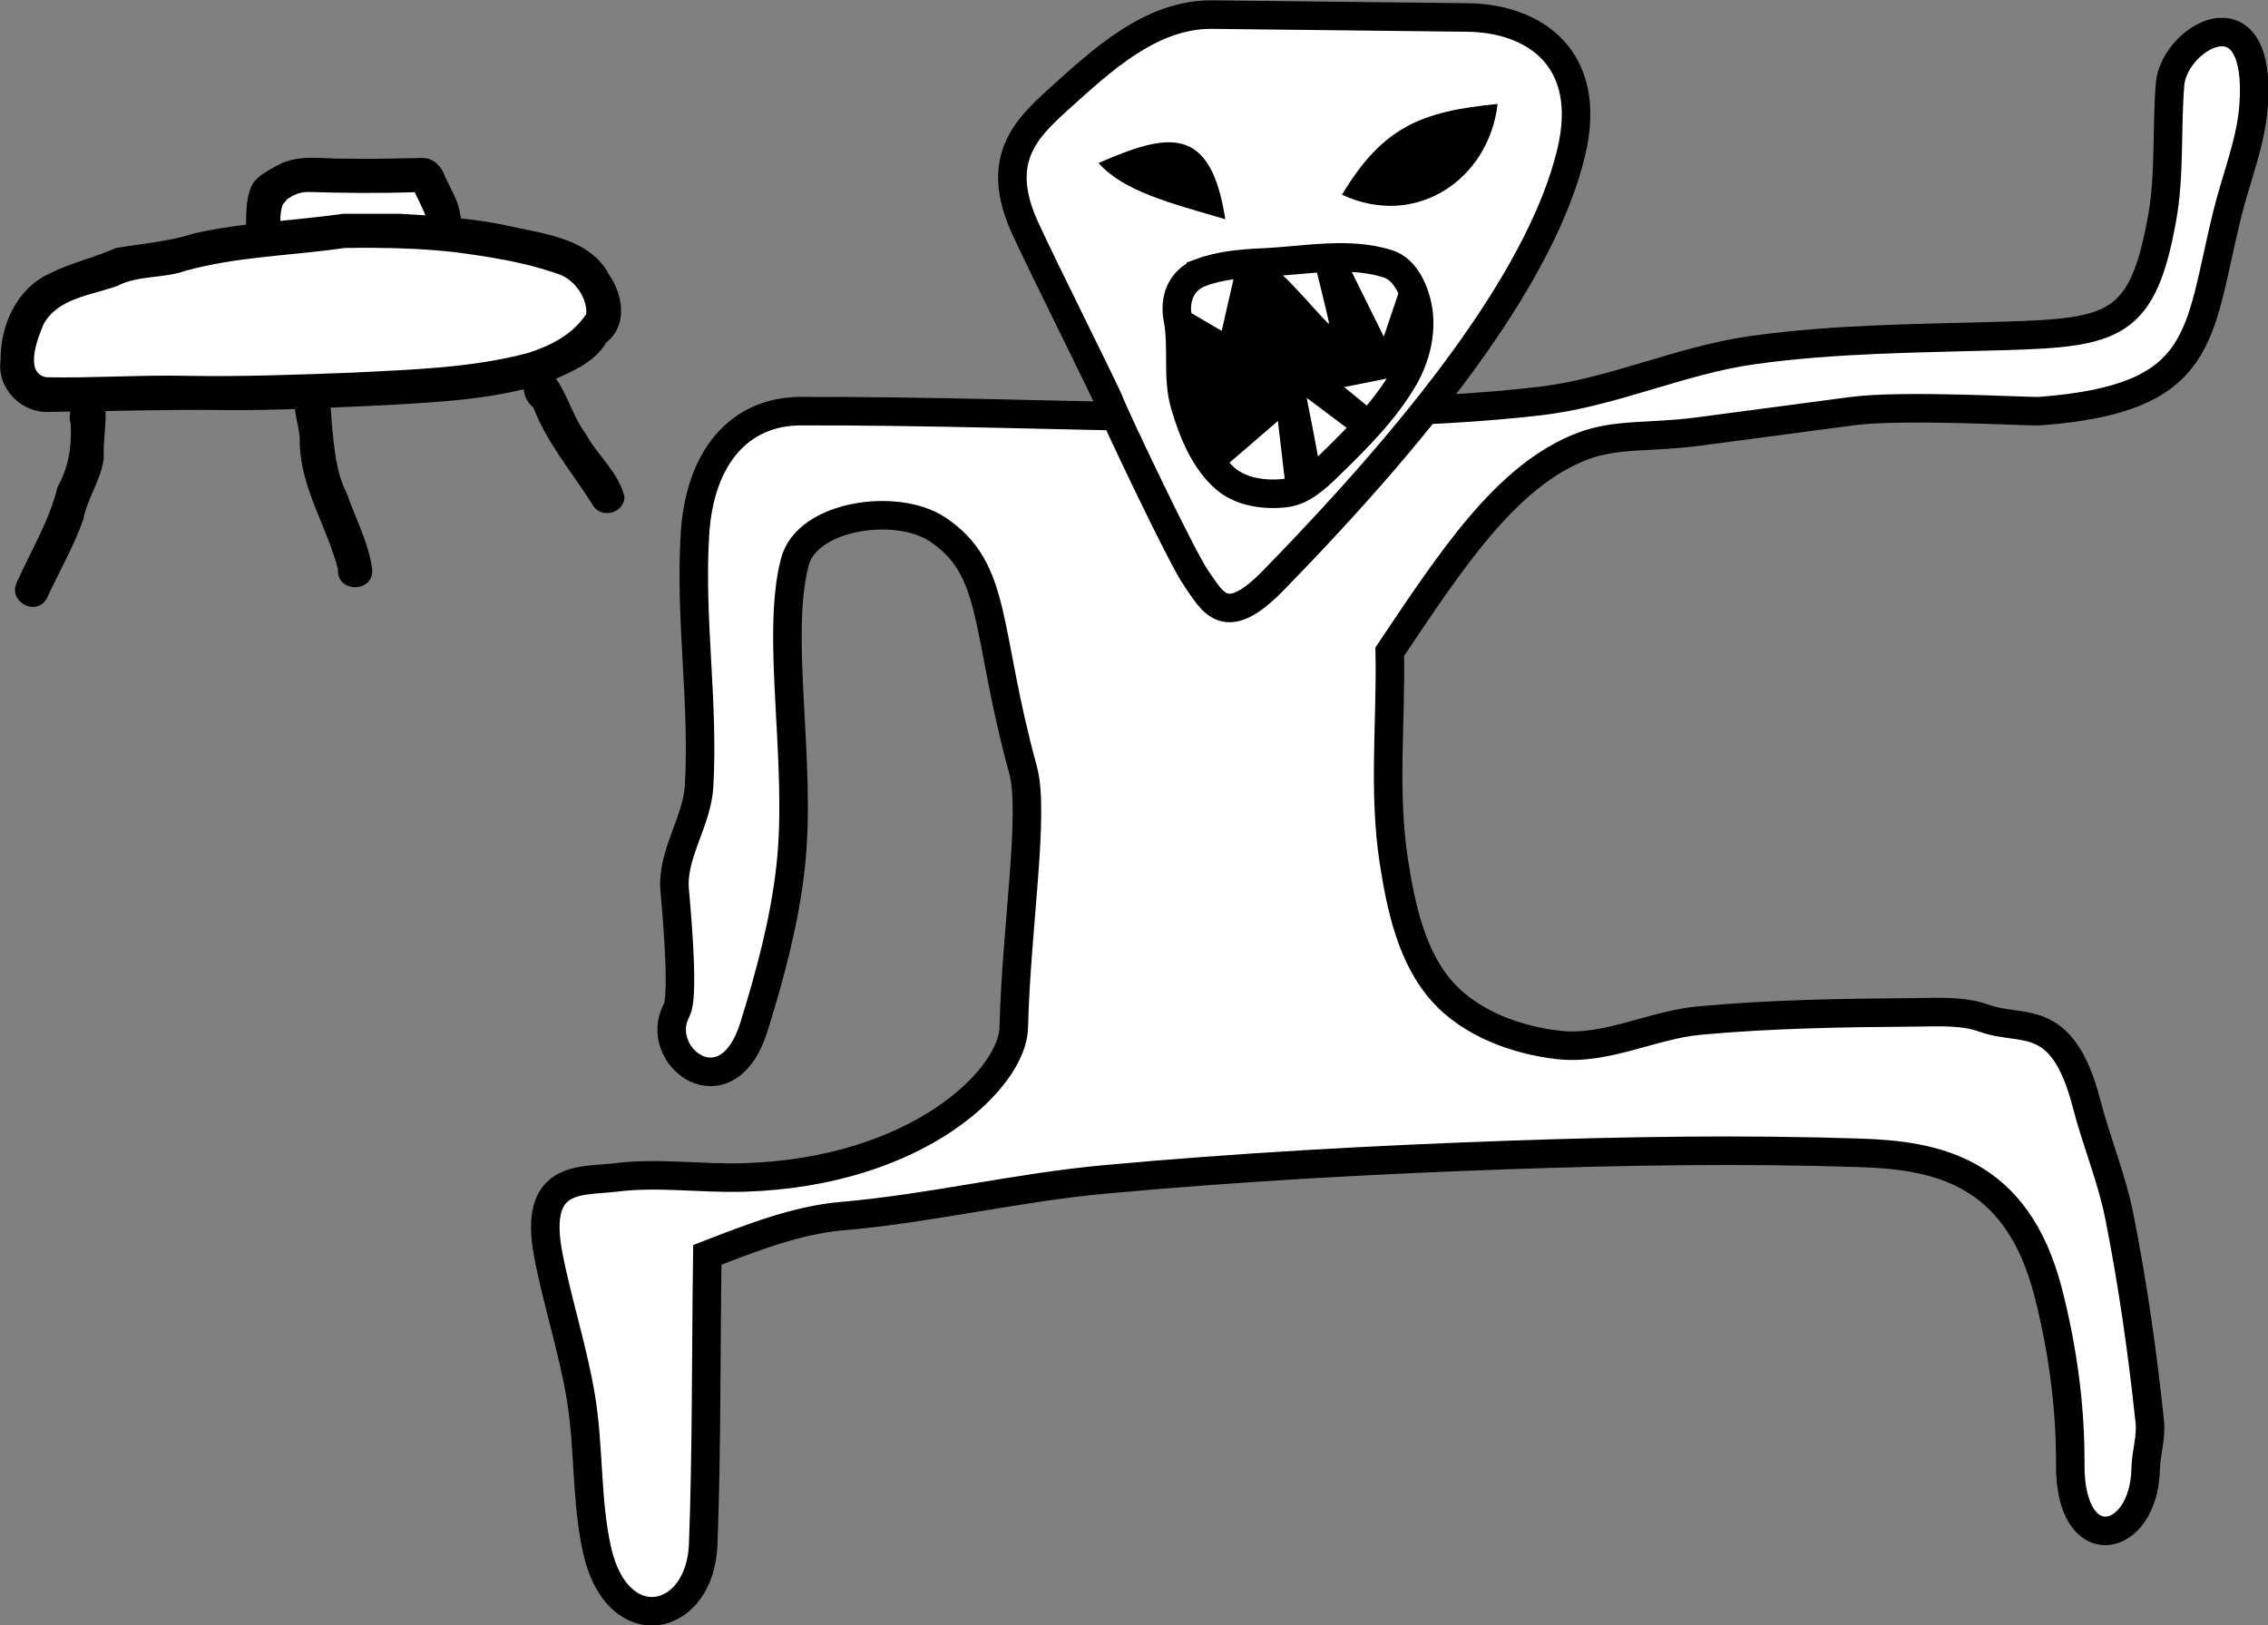
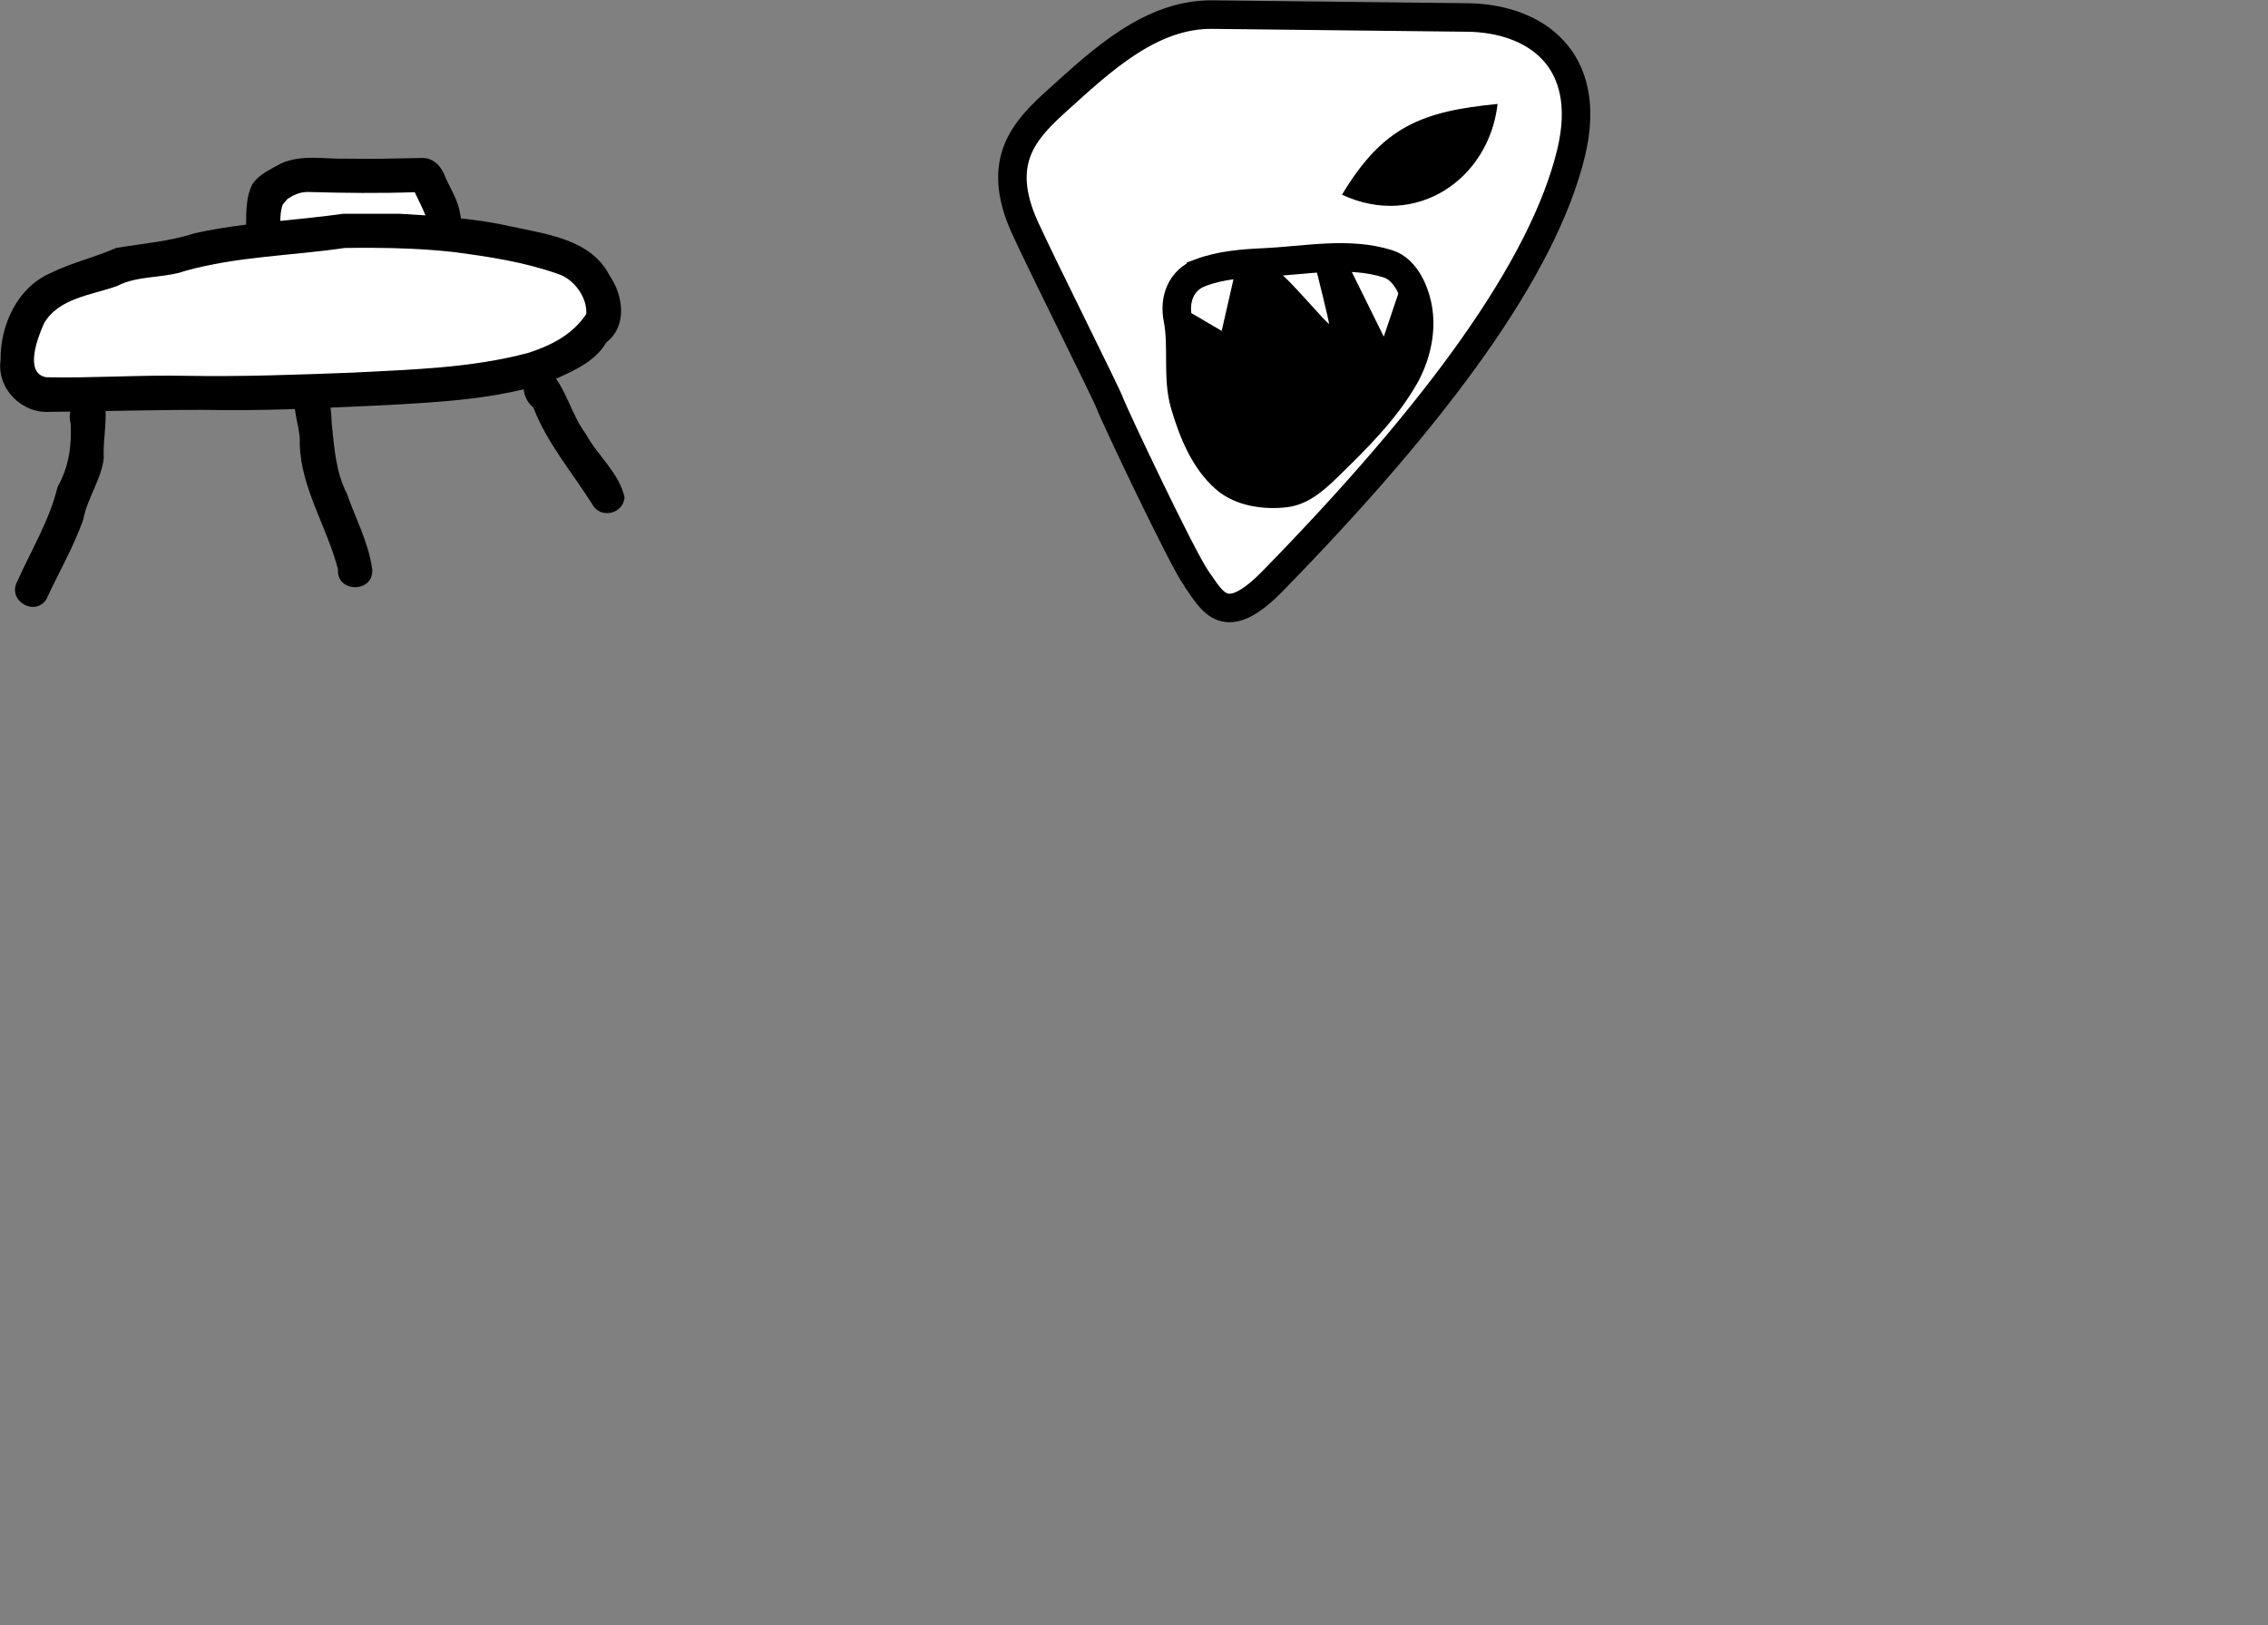
<svg xmlns="http://www.w3.org/2000/svg" xmlns:ns1="http://www.inkscape.org/namespaces/inkscape" xmlns:ns2="http://sodipodi.sourceforge.net/DTD/sodipodi-0.dtd" width="1116.715" height="800.019" id="svg4985" version="1.1" ns1:version="0.48.4 r9939" ns2:docname="Новый документ 22">
  <rect width="100%" height="100%" fill="#808080" stroke="none" />
  <defs id="defs4987" />
  <ns2:namedview id="base" pagecolor="#ffffff" bordercolor="#666666" borderopacity="1.0" ns1:pageopacity="0.0" ns1:pageshadow="2" ns1:zoom="0.98994949" ns1:cx="-348.29125" ns1:cy="65.205084" ns1:document-units="px" ns1:current-layer="layer1" showgrid="false" fit-margin-top="0" fit-margin-left="0" fit-margin-right="0" fit-margin-bottom="0" ns1:window-width="1920" ns1:window-height="1018" ns1:window-x="-8" ns1:window-y="-8" ns1:window-maximized="1" />
  <g ns1:label="Layer 1" ns1:groupmode="layer" id="layer1" transform="translate(-176.199,149.865)">
    <g id="g5032" transform="matrix(2.809,0,0,2.809,-318.667,-1175.814)">
      <g id="g5909" transform="translate(-1508.436,907.031)">
-         <path ns2:nodetypes="scsssscsscssccsssssscssccsssssccscssssssscssssscs" ns1:connector-curvature="0" id="path5932" transform="translate(-1131.071,-1261.924)" d="m 3204.875,725.75 c -3.937,0.204 -8.45,4.757 -8.812,9.125 -0.651,7.845 0,15.817 -1.406,23.562 -3.401,18.782 -8.289,19.99 -27.5,20.562 -14.779,0.44 -29.671,0.445 -44.312,2.5 -12.61,1.77 -24.478,7.421 -37.125,8.906 -20.949,2.46 -42.147,1.923 -63.219,2.875 -22.143,-0.357 -44.292,-1.141 -66.438,-1.094 -10.794,0.023 -17.705,8.093 -18.562,21.438 -0.946,14.733 1.561,29.541 0.719,44.281 -0.356,6.227 -4.844,12.007 -4.281,18.219 0.596,6.578 1.558,18.794 0.344,21.062 -4.359,8.139 8.833,18.1 13.563,2.875 2.861,-9.212 5.4,-18.629 6.437,-28.219 1.967,-18.176 -2.721,-40.082 0.719,-53.219 2.165,-8.269 17.885,-10.457 25,-5.719 10.623,7.074 8.233,17.486 15,42.156 2.09,7.619 -1.205,27.678 -1.625,45.188 -0.213,8.875 -16.738,25.329 -47.312,26.25 -7.497,0.226 -15.059,-0.94 -22.5,0 -5.97,0.754 -14.511,-0.693 -11.781,13.562 1.608,8.396 4.323,16.566 5.719,25 1.466,8.859 0.879,18.02 2.844,26.781 3.56,15.87 18.079,12.843 18.594,-1.062 0.625,-16.895 0.481,-33.814 0.719,-50.719 7.857,-3.04 15.733,-6.107 23.563,-6.781 15.448,-1.331 30.621,-5.021 46.062,-6.438 23.516,-2.157 47.119,-3.454 70.719,-4.281 20.583,-0.721 41.197,-1.059 61.781,-0.375 13.287,0.441 27.391,3.108 32.875,24.312 2.555,9.878 3.962,20.14 3.906,30.344 -0.091,16.71 12.95,13.957 13.219,0.719 0.056,-2.748 1.005,-5.485 0.719,-8.219 -1.268,-12.089 -2.974,-24.14 -5.344,-36.062 -1.329,-6.688 -4.014,-13.054 -5.719,-19.656 -4.269,-16.533 -11.215,-12.583 -17.875,-15 -3.931,-1.427 -8.318,-1.092 -12.5,-1.062 -12.509,0.089 -25.044,0.292 -37.5,1.438 -8.303,0.763 -16.338,5.202 -24.625,4.281 -7.413,-0.824 -15.386,-3.738 -20.375,-9.281 -5.444,-6.048 -7.311,-14.835 -8.562,-22.875 -1.887,-12.118 -0.481,-24.519 -0.719,-36.781 10.66,-15.854 20.435,-31.027 33.938,-36.062 5.894,-2.198 11.668,-1.416 20,-2.5 9.049,-1.178 18.077,-2.403 27.125,-3.594 9.047,-1.19 31.094,0.135 32.875,0 29.264,-2.215 27.62,-13.191 32.844,-34.469 1.577,-6.422 4.209,-12.684 4.656,-19.281 0.654,-9.657 -2.37,-12.867 -5.844,-12.688 z" style="fill:#ffffff;stroke:#000000;stroke-width:5;stroke-miterlimit:4;stroke-dasharray:none" />
        <path style="fill:#ffffff;stroke:#000000;stroke-width:5;stroke-linecap:round;stroke-linejoin:miter;stroke-miterlimit:4;stroke-opacity:1;stroke-dasharray:none;stroke-dashoffset:0" d="m 3025.357,821.487 c -2.581,-3.663 -14.598,-29.098 -15.102,-30.613 -0.505,-1.515 -11.687,-23.77 -14.9,-30.81 -5.384,-11.798 0.01,-17.242 5.808,-22.476 7.542,-6.802 16.248,-15.021 27.022,-14.9 l 44.699,0.505 c 11.62,0.131 22.22,7.05 18.183,23.739 -4.878,20.164 -23.561,45.621 -52.275,75.004 -8.421,8.617 -10.54,3.659 -13.434,-0.449 z" id="path5867" ns1:connector-curvature="0" transform="translate(-1131.071,-1261.924)" ns2:nodetypes="sssssssss" />
        <path style="fill:#000000;stroke:none" d="m 3050.913,754.256 c 7.164,-11.955 13.997,-14.615 27.274,-15.91 -1.508,13.19 -14.267,21.962 -27.274,15.91 z" id="path5869" ns1:connector-curvature="0" transform="translate(-1131.071,-1261.924)" ns2:nodetypes="ccc" />
-         <path style="fill:#000000;fill-opacity:1;fill-rule:nonzero;stroke:none" d="m 3008.234,748.7 c 4.377,4.949 12.505,7.008 22.223,9.849 -2.58,-16.646 -9.971,-15.187 -22.223,-9.849 z" id="path5871" ns1:connector-curvature="0" transform="translate(-1131.071,-1261.924)" ns2:nodetypes="ccc" />
        <path style="fill:#000000;stroke:none" d="m 3026.164,767.893 c 3.518,-1.299 7.365,-1.595 11.112,-1.768 7.232,-0.334 14.818,-1.94 21.718,0.253 3.138,0.997 4.849,5.073 5.303,8.334 0.546,3.925 -0.539,8.188 -2.525,11.617 -3.383,5.838 -8.302,10.693 -13.132,15.405 -2.14,2.087 -4.61,4.427 -7.576,4.798 -3.606,0.451 -7.867,-0.138 -10.607,-2.525 -3.692,-3.218 -5.675,-8.185 -7.071,-12.879 -1.444,-4.858 -0.286,-10.179 -1.263,-15.152 -0.653,-3.327 0.506,-6.776 4.041,-8.081 z" id="path5873" ns1:connector-curvature="0" transform="translate(-1131.071,-1261.924)" ns2:nodetypes="sssssssssss" />
        <path style="fill:#ffffff;stroke:none" d="m 3023.134,774.206 6.692,3.914 2.273,-9.975 c 0,0 6.819,-0.253 7.702,-0.253 0.884,0 8.839,9.47 8.839,8.965 0,-0.505 -2.273,-9.596 -2.273,-9.596 l 6.187,0.379 5.682,11.49 3.283,-9.723 c 0,0 -6.44,-4.672 -7.197,-4.798 -0.758,-0.126 -20.582,1.01 -20.582,1.01 l -9.218,2.904 z" id="path5875" ns1:connector-curvature="0" transform="translate(-1131.071,-1261.924)" />
-         <path style="fill:#ffffff;fill-opacity:1;fill-rule:nonzero;stroke:none" d="m 3029.069,802.996 c 1.136,-0.884 10.607,-9.091 10.607,-9.091 l 1.389,11.869 c 0,0 5.935,-2.778 5.935,-3.662 0,-0.884 -2.273,-12.248 -2.273,-12.248 l 8.081,6.061 2.652,-4.546 -4.167,-3.409 9.47,-1.894 -8.334,12.879 c 0,0 -9.344,7.829 -10.354,7.829 -1.01,0 -13.006,-3.788 -13.006,-3.788 z" id="path5877" ns1:connector-curvature="0" transform="translate(-1131.071,-1261.924)" />
        <path ns2:nodetypes="sssssssssss" transform="translate(-1131.071,-1261.924)" ns1:connector-curvature="0" id="path5879" d="m 3026.164,767.893 c 3.518,-1.299 7.365,-1.595 11.112,-1.768 7.232,-0.334 14.818,-1.94 21.718,0.253 3.138,0.997 4.849,5.073 5.303,8.334 0.546,3.925 -0.539,8.188 -2.525,11.617 -3.383,5.838 -8.302,10.693 -13.132,15.405 -2.14,2.087 -4.61,4.427 -7.576,4.798 -3.606,0.451 -7.867,-0.138 -10.607,-2.525 -3.692,-3.218 -5.675,-8.185 -7.071,-12.879 -1.444,-4.858 -0.286,-10.179 -1.263,-15.152 -0.653,-3.327 0.506,-6.776 4.041,-8.081 z" style="fill:none;stroke:#000000;stroke-width:5;stroke-miterlimit:4;stroke-dasharray:none" />
        <path style="fill:#000000;fill-opacity:1;fill-rule:nonzero;stroke:none" d="m 1739.616,-514.142 c -1.962,-0.011 -3.917,0.171 -5.75,1 -1.791,1.014 -3.867,1.871 -5.031,3.656 -1.099,2.179 -1.059,4.661 -1.094,7.062 -3.02,0.379 -6.02,0.849 -9,1.5 -4.483,1.469 -9.195,1.817 -13.812,2.594 -3.759,1.684 -7.875,2.583 -11.625,4.469 -5.758,2.613 -8.644,9.083 -8.594,15.156 -0.701,4.99 3.679,9.441 8.656,9.094 10.159,-0.081 20.304,-0.46 30.469,-0.312 9.74,0.086 19.463,-0.465 29.188,-0.906 9.268,-0.548 18.71,-1.033 27.594,-3.938 3.764,-1.735 8.073,-3.259 10.281,-7.031 3.746,-2.898 2.947,-8.272 0.531,-11.75 -3.243,-6.325 -11.068,-7.214 -17.281,-8.562 -2.901,-0.67 -5.827,-1.089 -8.781,-1.406 0.01,-0.257 -0.014,-0.51 -0.094,-0.719 -0.309,-2.335 -1.633,-4.364 -2.594,-6.469 -0.565,-1.756 -2.016,-3.424 -4,-3.406 -4.4,0.085 -8.785,0.21 -13.188,0.125 -1.933,0.057 -3.913,-0.145 -5.875,-0.156 z" id="path5907" ns1:connector-curvature="0" />
        <path style="fill:#ffffff;fill-opacity:1;fill-rule:nonzero;stroke:none" d="m 1738.304,-508.142 c 0.179,-0.009 0.373,-0.008 0.562,0 6.143,0.18 12.293,0.243 18.438,0.031 0.619,1.361 1.343,2.662 1.875,4.062 -1.51,-0.101 -3.024,-0.191 -4.531,-0.281 -3.281,-0.013 -6.563,0.002 -9.844,0 -3.674,0.511 -7.368,0.87 -11.062,1.25 0.01,-0.885 0.06,-1.765 0.406,-2.844 l 0.812,-0.969 c 1.064,-0.724 2.088,-1.188 3.344,-1.25 z" id="path5905" ns1:connector-curvature="0" />
        <path style="fill:#ffffff;fill-opacity:1;fill-rule:nonzero;stroke:none" d="m 1749.804,-498.361 c 4.812,0.02 9.618,0.213 14.406,0.75 6.116,0.798 12.323,1.753 18.156,3.812 2.865,0.87 5.226,4.181 5,7.062 -2.43,3.589 -6.025,5.427 -10.125,6.781 -10.028,2.681 -20.501,2.924 -30.812,3.469 -9.652,0.362 -19.306,0.729 -28.969,0.562 -8.255,-0.183 -16.502,0.42 -24.75,0.25 -3.924,-0.713 -1.486,-6.98 -0.406,-9.406 2.55,-4.486 8.348,-4.977 12.844,-6.594 3.642,-1.9 8.066,-1.286 11.969,-2.656 9.079,-2.53 18.602,-2.636 27.875,-4 1.605,-0.026 3.209,-0.038 4.812,-0.031 z" id="path5899" ns1:connector-curvature="0" />
        <path style="fill:#000000;fill-opacity:1;fill-rule:nonzero;stroke:none" d="m 1687.604,-439.827 c 2.455,-5.51 5.668,-10.717 7.096,-16.632 1.941,-3.428 2.51,-7.164 2.296,-11.061 -0.992,-3.52 2.758,-8.521 5.822,-4.581 0.796,3.418 -0.207,7.104 -0.023,10.639 -0.464,3.802 -2.923,7.012 -3.609,10.788 -1.722,4.829 -4.327,9.289 -6.465,13.939 -2.055,3.074 -6.849,0.202 -5.117,-3.091 z" id="path5888" ns1:connector-curvature="0" />
        <path style="fill:#000000;fill-opacity:1;fill-rule:nonzero;stroke:none" d="m 1743.853,-442.003 c -1.897,-7.454 -6.528,-14.208 -6.704,-22.065 0.254,-3.463 -2.775,-8.542 0.96,-10.734 4.313,-1.256 4.511,4.306 4.644,7.204 0.449,4.204 0.688,8.492 2.666,12.335 1.522,4.391 3.827,8.616 4.435,13.261 0.299,4.162 -6.299,4.162 -6,0 z" id="path5890" ns1:connector-curvature="0" />
        <path style="fill:#000000;fill-opacity:1;fill-rule:nonzero;stroke:none" d="m 1788.428,-453.418 c -3.531,-5.59 -7.934,-10.709 -10.335,-16.959 -3.037,-2.401 -2.076,-8.773 2.559,-6.723 3.204,3.111 3.994,7.877 6.675,11.414 2.044,3.769 5.8,6.764 6.747,11.026 -0.125,2.935 -4.276,3.899 -5.646,1.242 z" id="path5892" ns1:connector-curvature="0" />
      </g>
    </g>
  </g>
</svg>